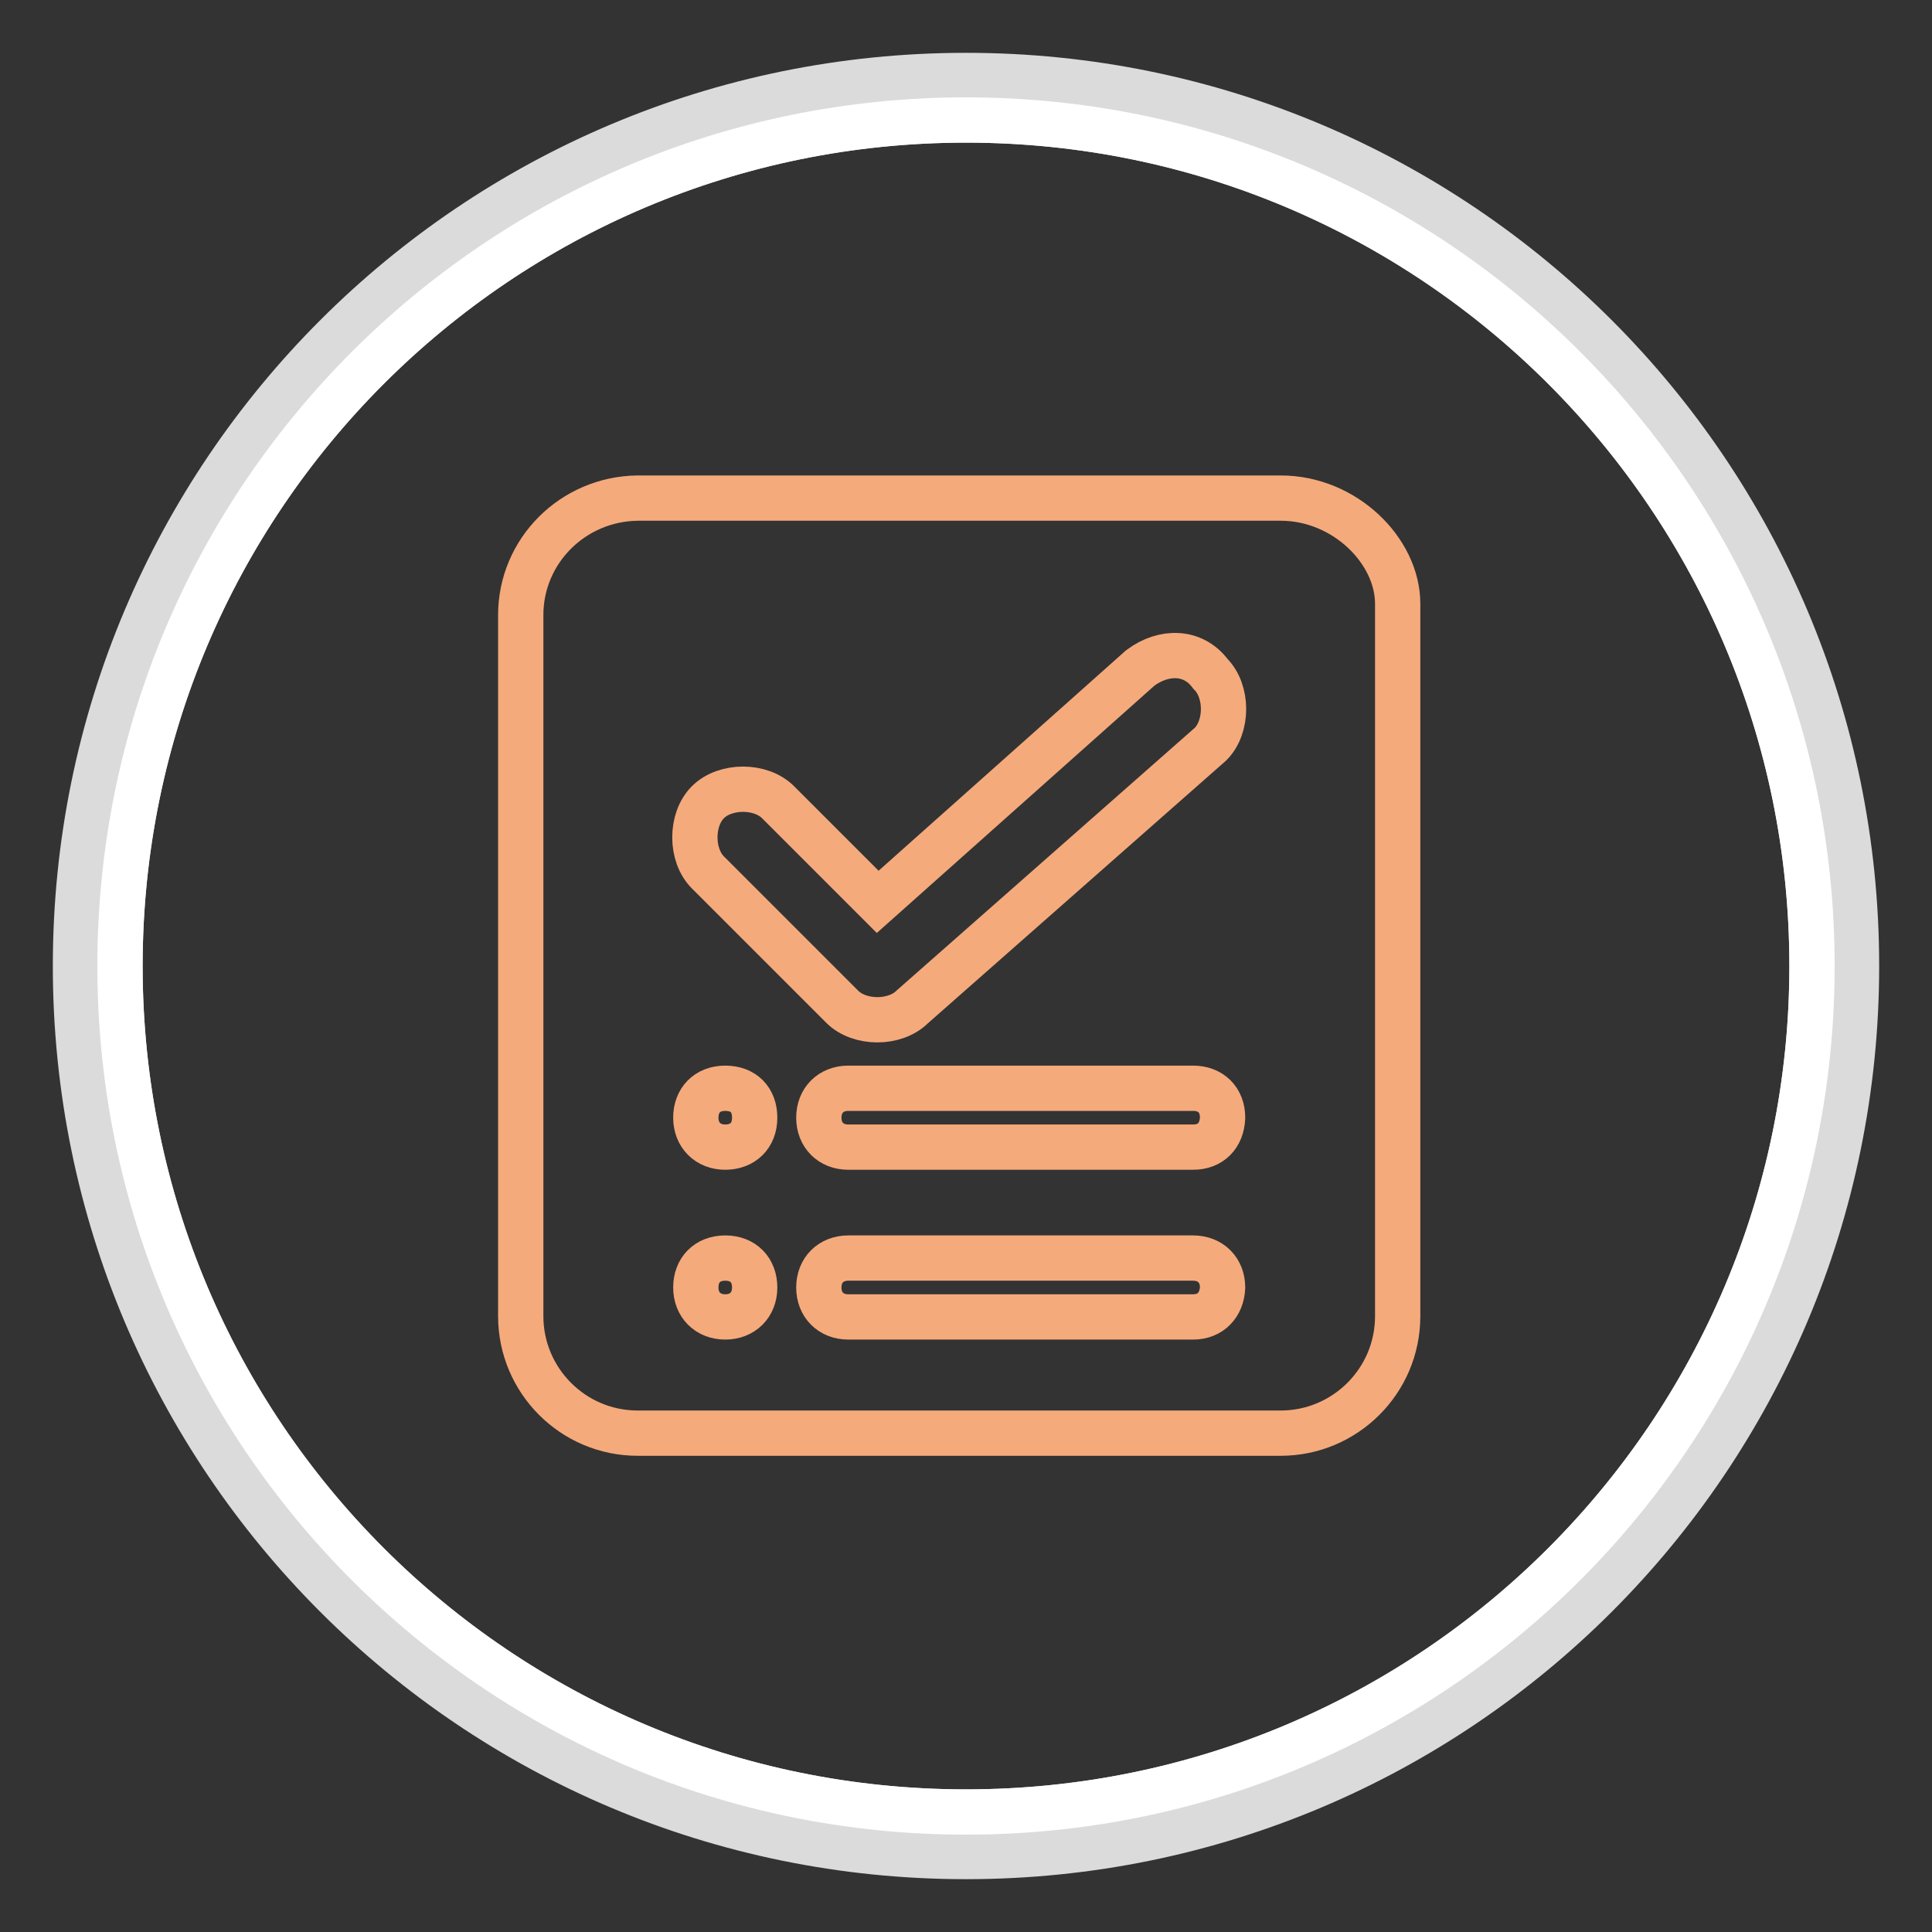
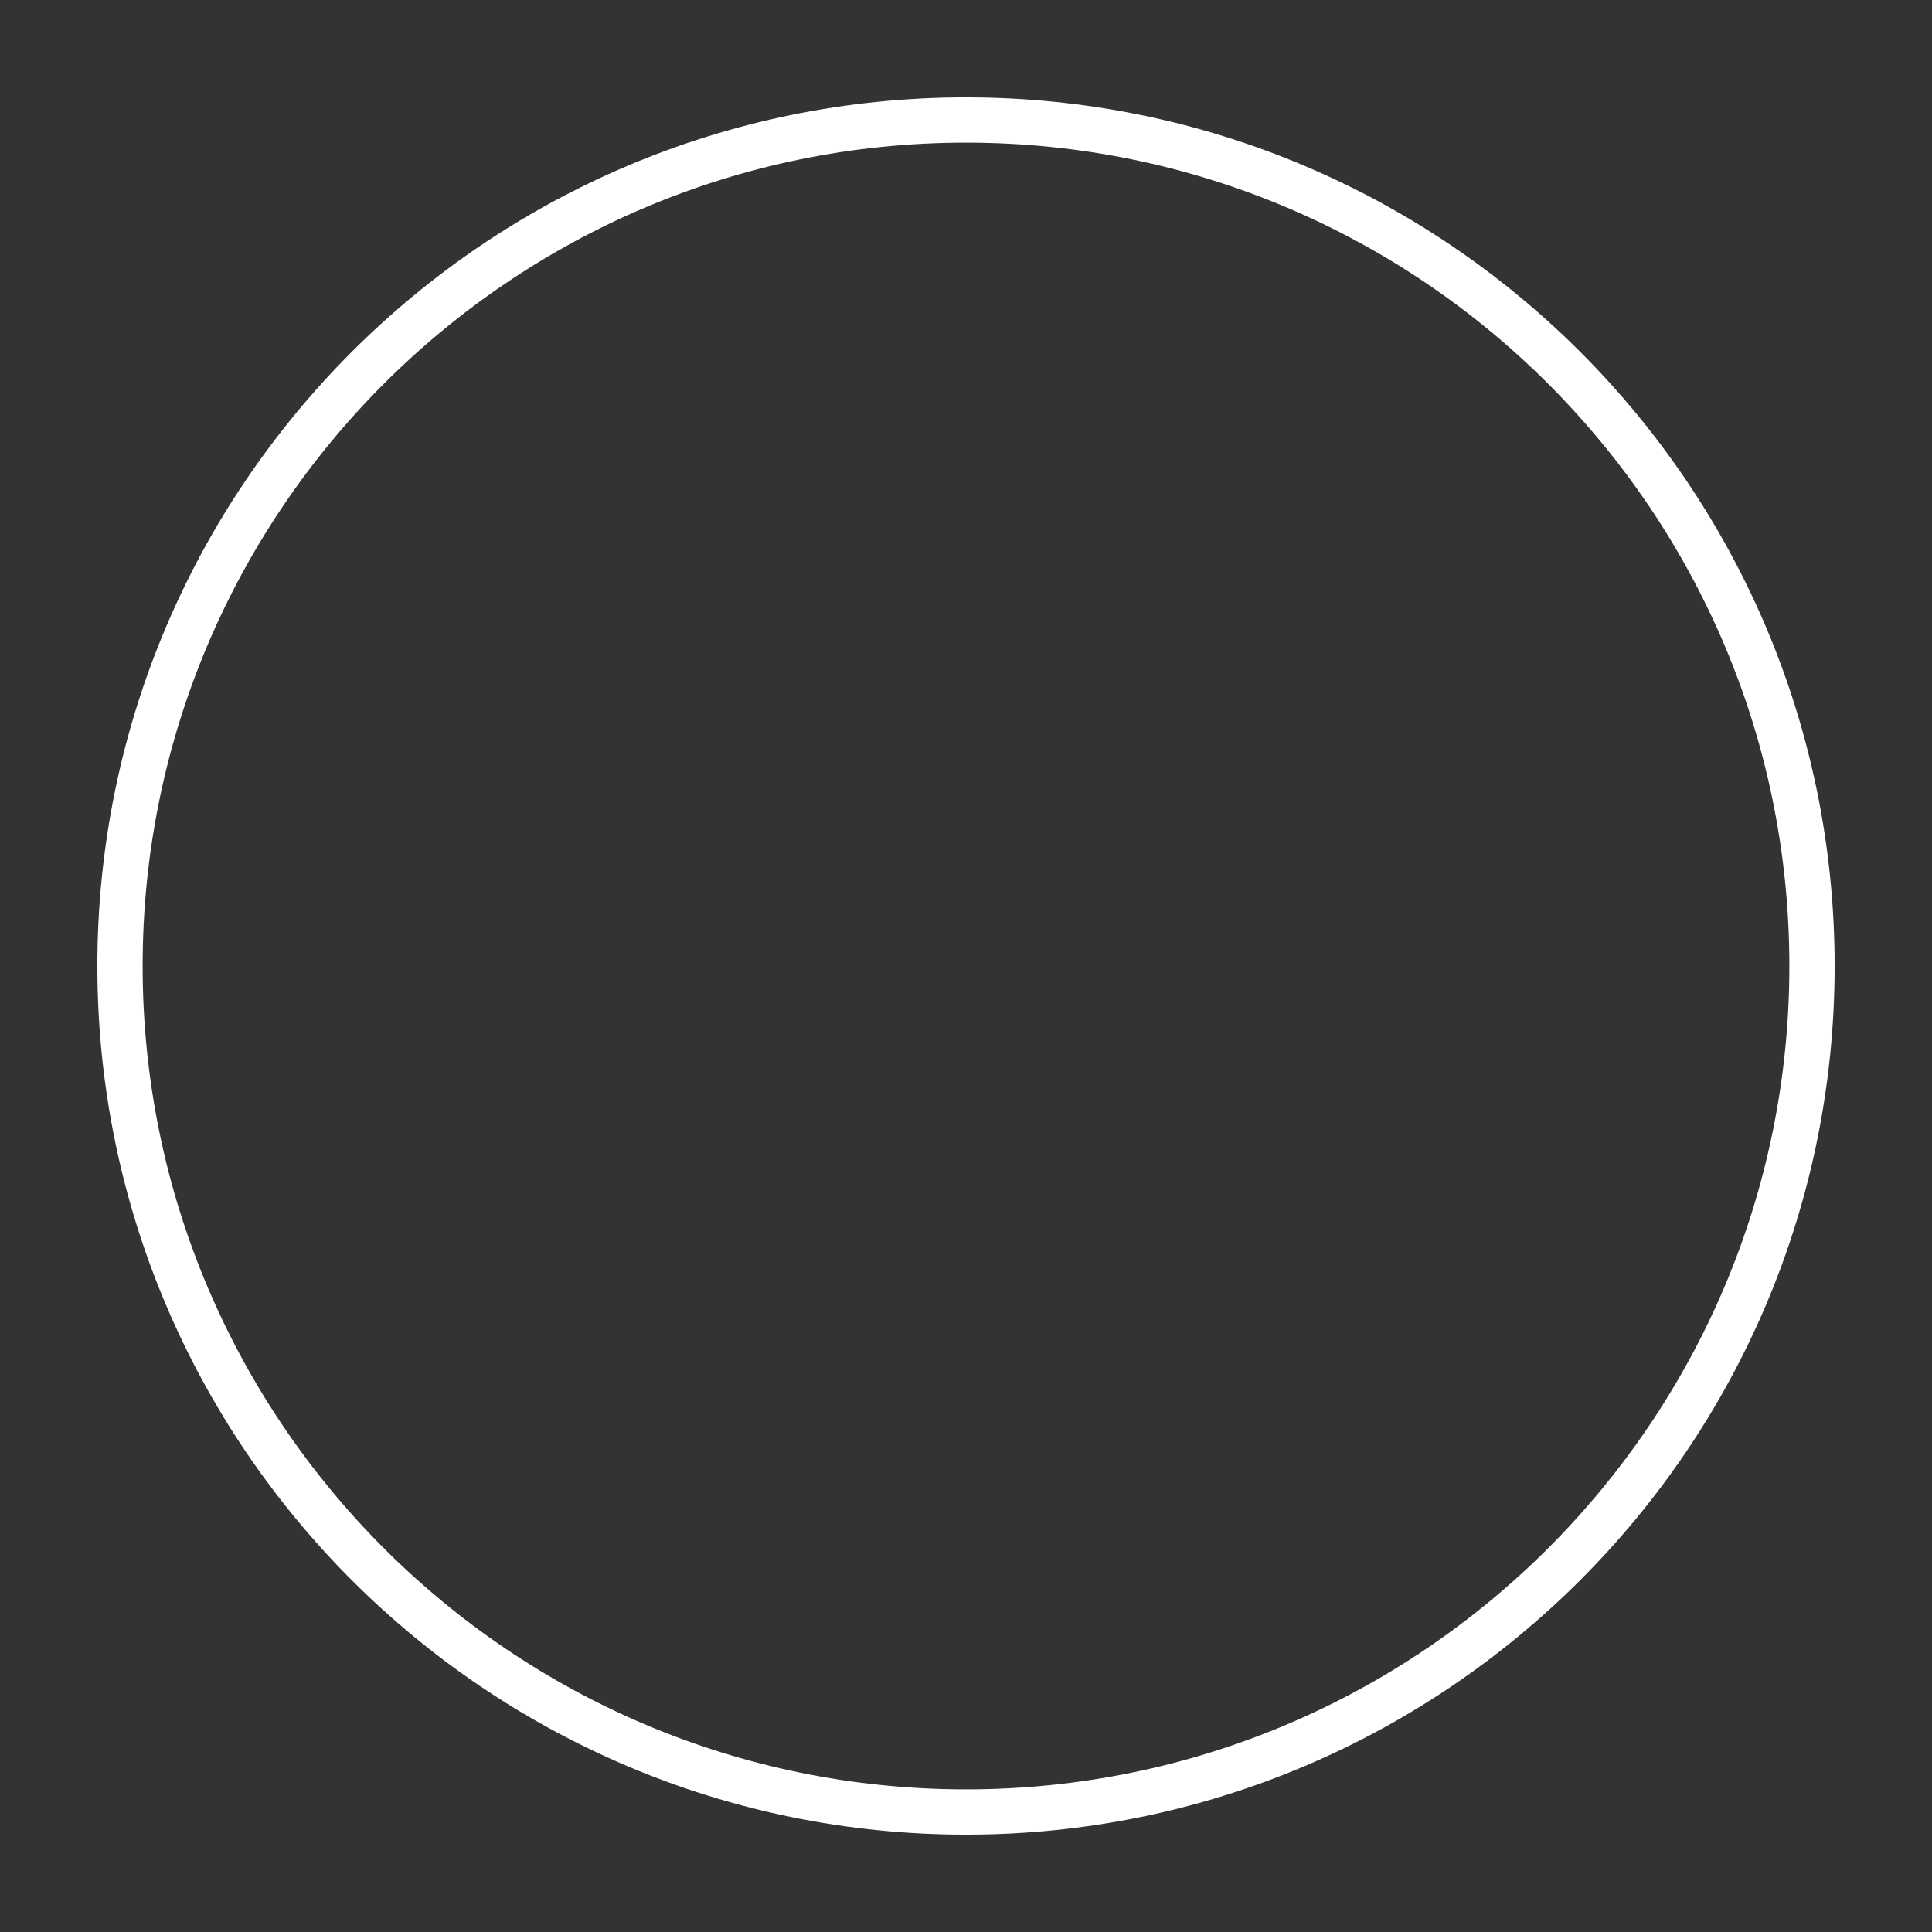
<svg xmlns="http://www.w3.org/2000/svg" version="1.1" x="0px" y="0px" viewBox="0 0 256 256" enable-background="new 0 0 256 256" xml:space="preserve">
  <rect x="0" y="0" width="256" height="256" fill="#333333" stroke="none" />
  <g>
-     <path stroke-width="6" fill-opacity="0" stroke="#dcdbdb" d="M128,246c65.2,0,118-52.8,118-118c0-65.2-52.8-118-118-118C62.8,10,10,62.8,10,128 C10,193.2,62.8,246,128,246z M128,240.1c61.9,0,112.1-50.2,112.1-112.1c0-61.9-50.2-112.1-112.1-112.1 C66.1,15.9,15.9,66.1,15.9,128C15.9,189.9,66.1,240.1,128,240.1z" />
    <path stroke-width="6" fill-opacity="0" stroke="#ffffff" d="M15.9,128c0,61.9,50.2,112.1,112.1,112.1S240.1,189.9,240.1,128S189.9,15.9,128,15.9S15.9,66.1,15.9,128 L15.9,128L15.9,128z" />
-     <path stroke-width="6" fill-opacity="0" stroke="#f5aa7c" d="M169.7,66H84.5C75.9,66.1,69,73,69,81.5v92.9c0,8.5,6.9,15.5,15.5,15.5h85.2c8.5,0,15.5-6.9,15.5-15.5V80 C185.2,73,178.2,66,169.7,66L169.7,66z M96.1,174.5c-2.3,0-3.9-1.6-3.9-3.9c0-2.3,1.5-3.9,3.9-3.9s3.9,1.6,3.9,3.9 C100,172.9,98.4,174.5,96.1,174.5z M96.1,152c-2.3,0-3.9-1.6-3.9-3.9c0-2.3,1.5-3.9,3.9-3.9s3.9,1.5,3.9,3.9 C100,150.5,98.4,152,96.1,152z M158.1,174.5h-45.7c-2.3,0-3.9-1.6-3.9-3.9c0-2.3,1.6-3.9,3.9-3.9h45.7c2.3,0,3.9,1.6,3.9,3.9 C161.9,172.9,160.4,174.5,158.1,174.5z M158.1,152h-45.7c-2.3,0-3.9-1.6-3.9-3.9c0-2.3,1.6-3.9,3.9-3.9h45.7c2.3,0,3.9,1.5,3.9,3.9 C161.9,150.5,160.4,152,158.1,152z M160.4,98.6l-39.5,34.8c-2.3,2.3-7,2.3-9.3,0l-17.8-17.8c-2.3-2.3-2.3-7,0-9.3 c2.3-2.3,7-2.3,9.3,0l13.2,13.2l34.8-31c3.1-2.3,7-2.3,9.3,0.8C162.7,91.6,162.7,96.3,160.4,98.6z" />
  </g>
</svg>